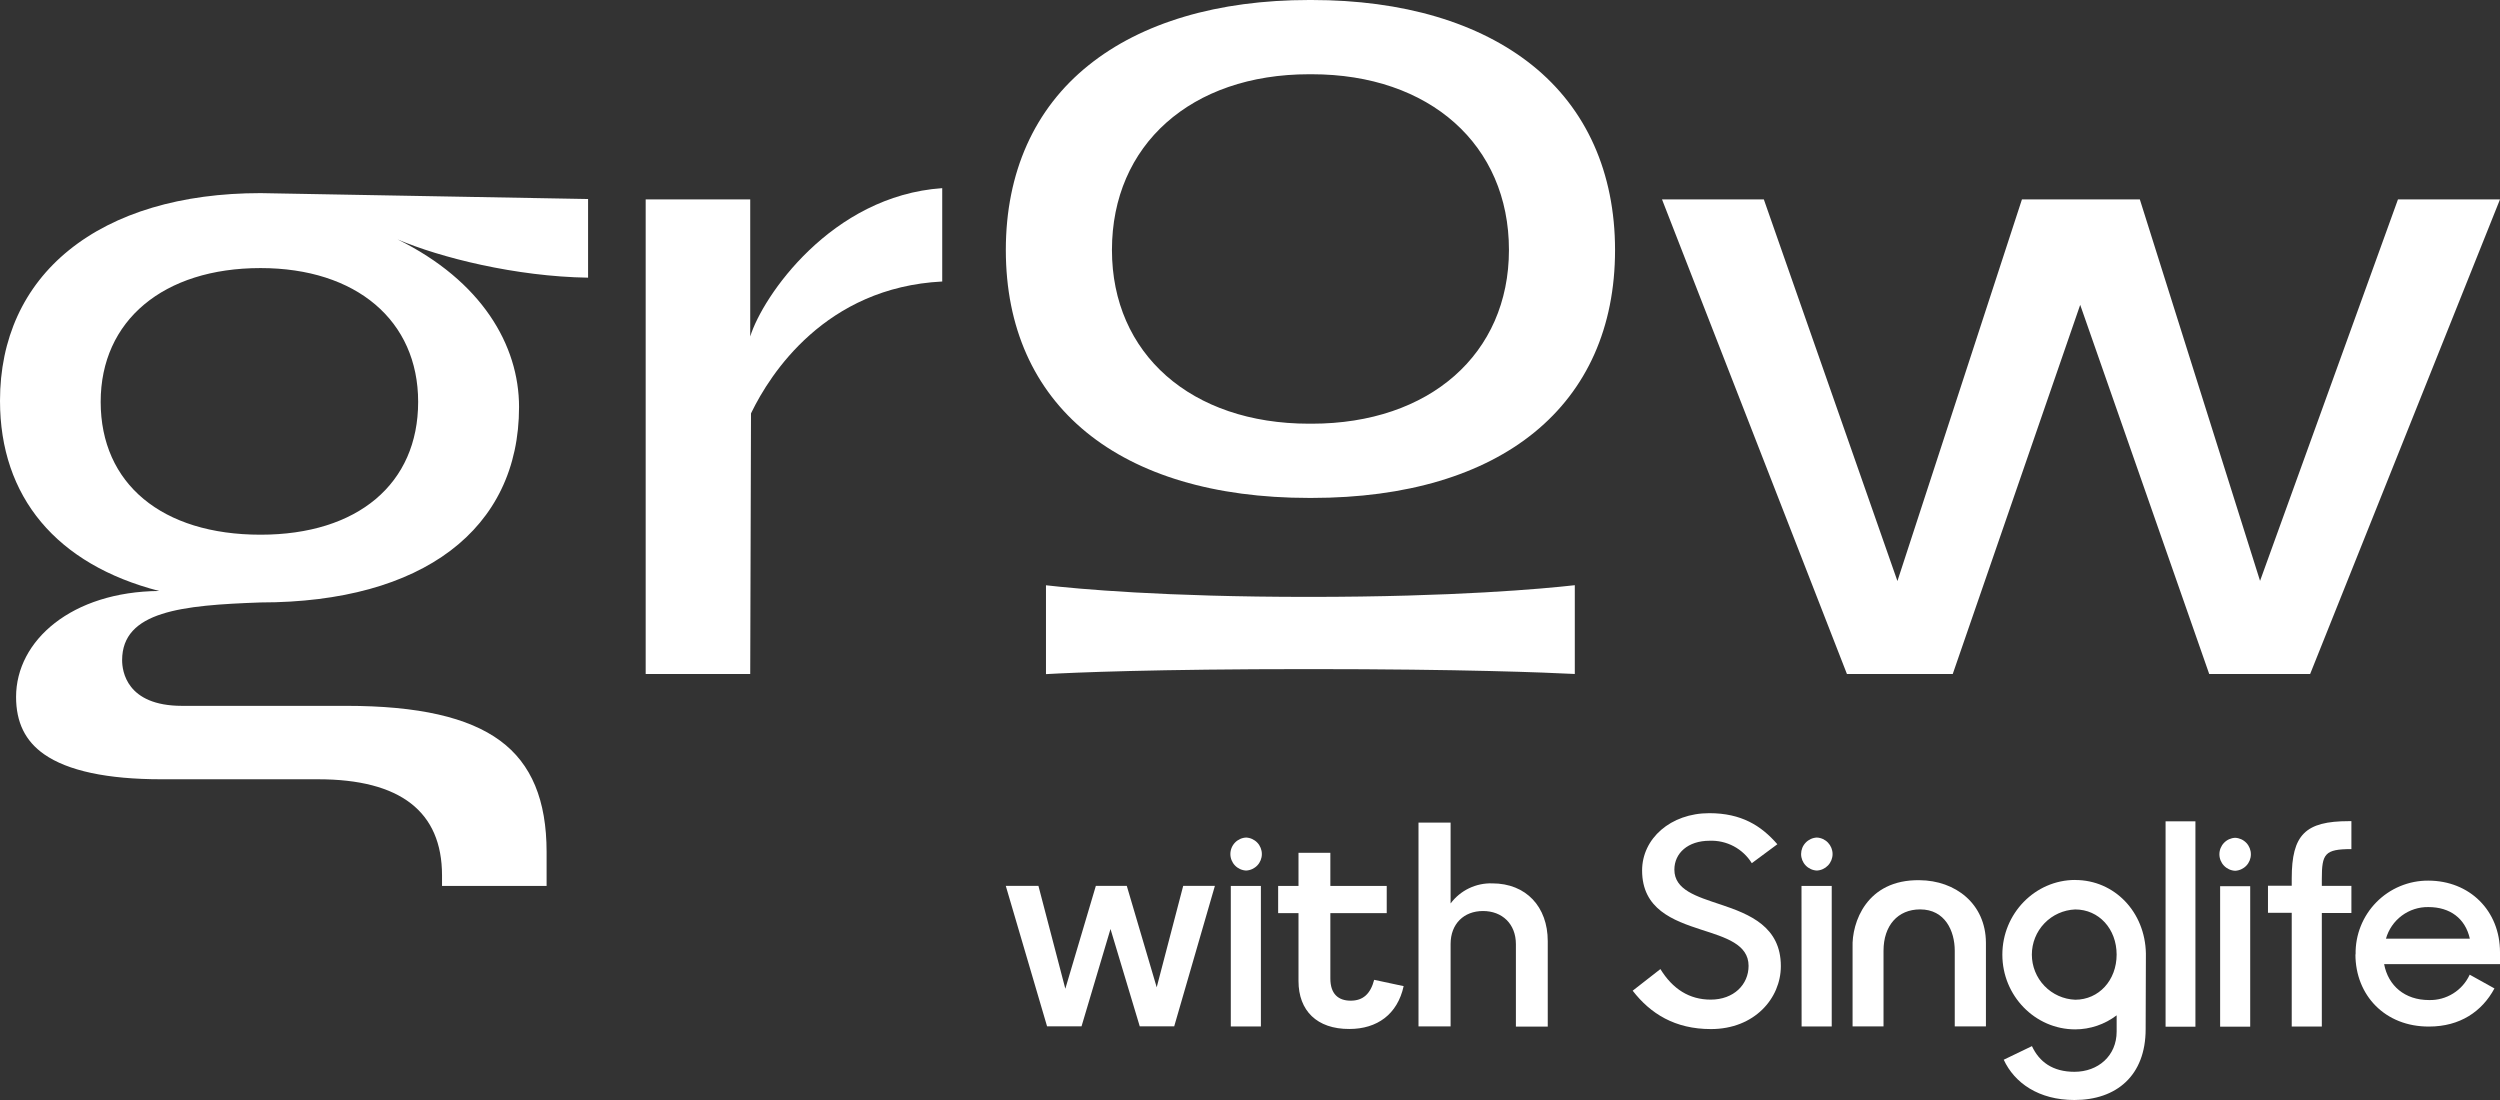
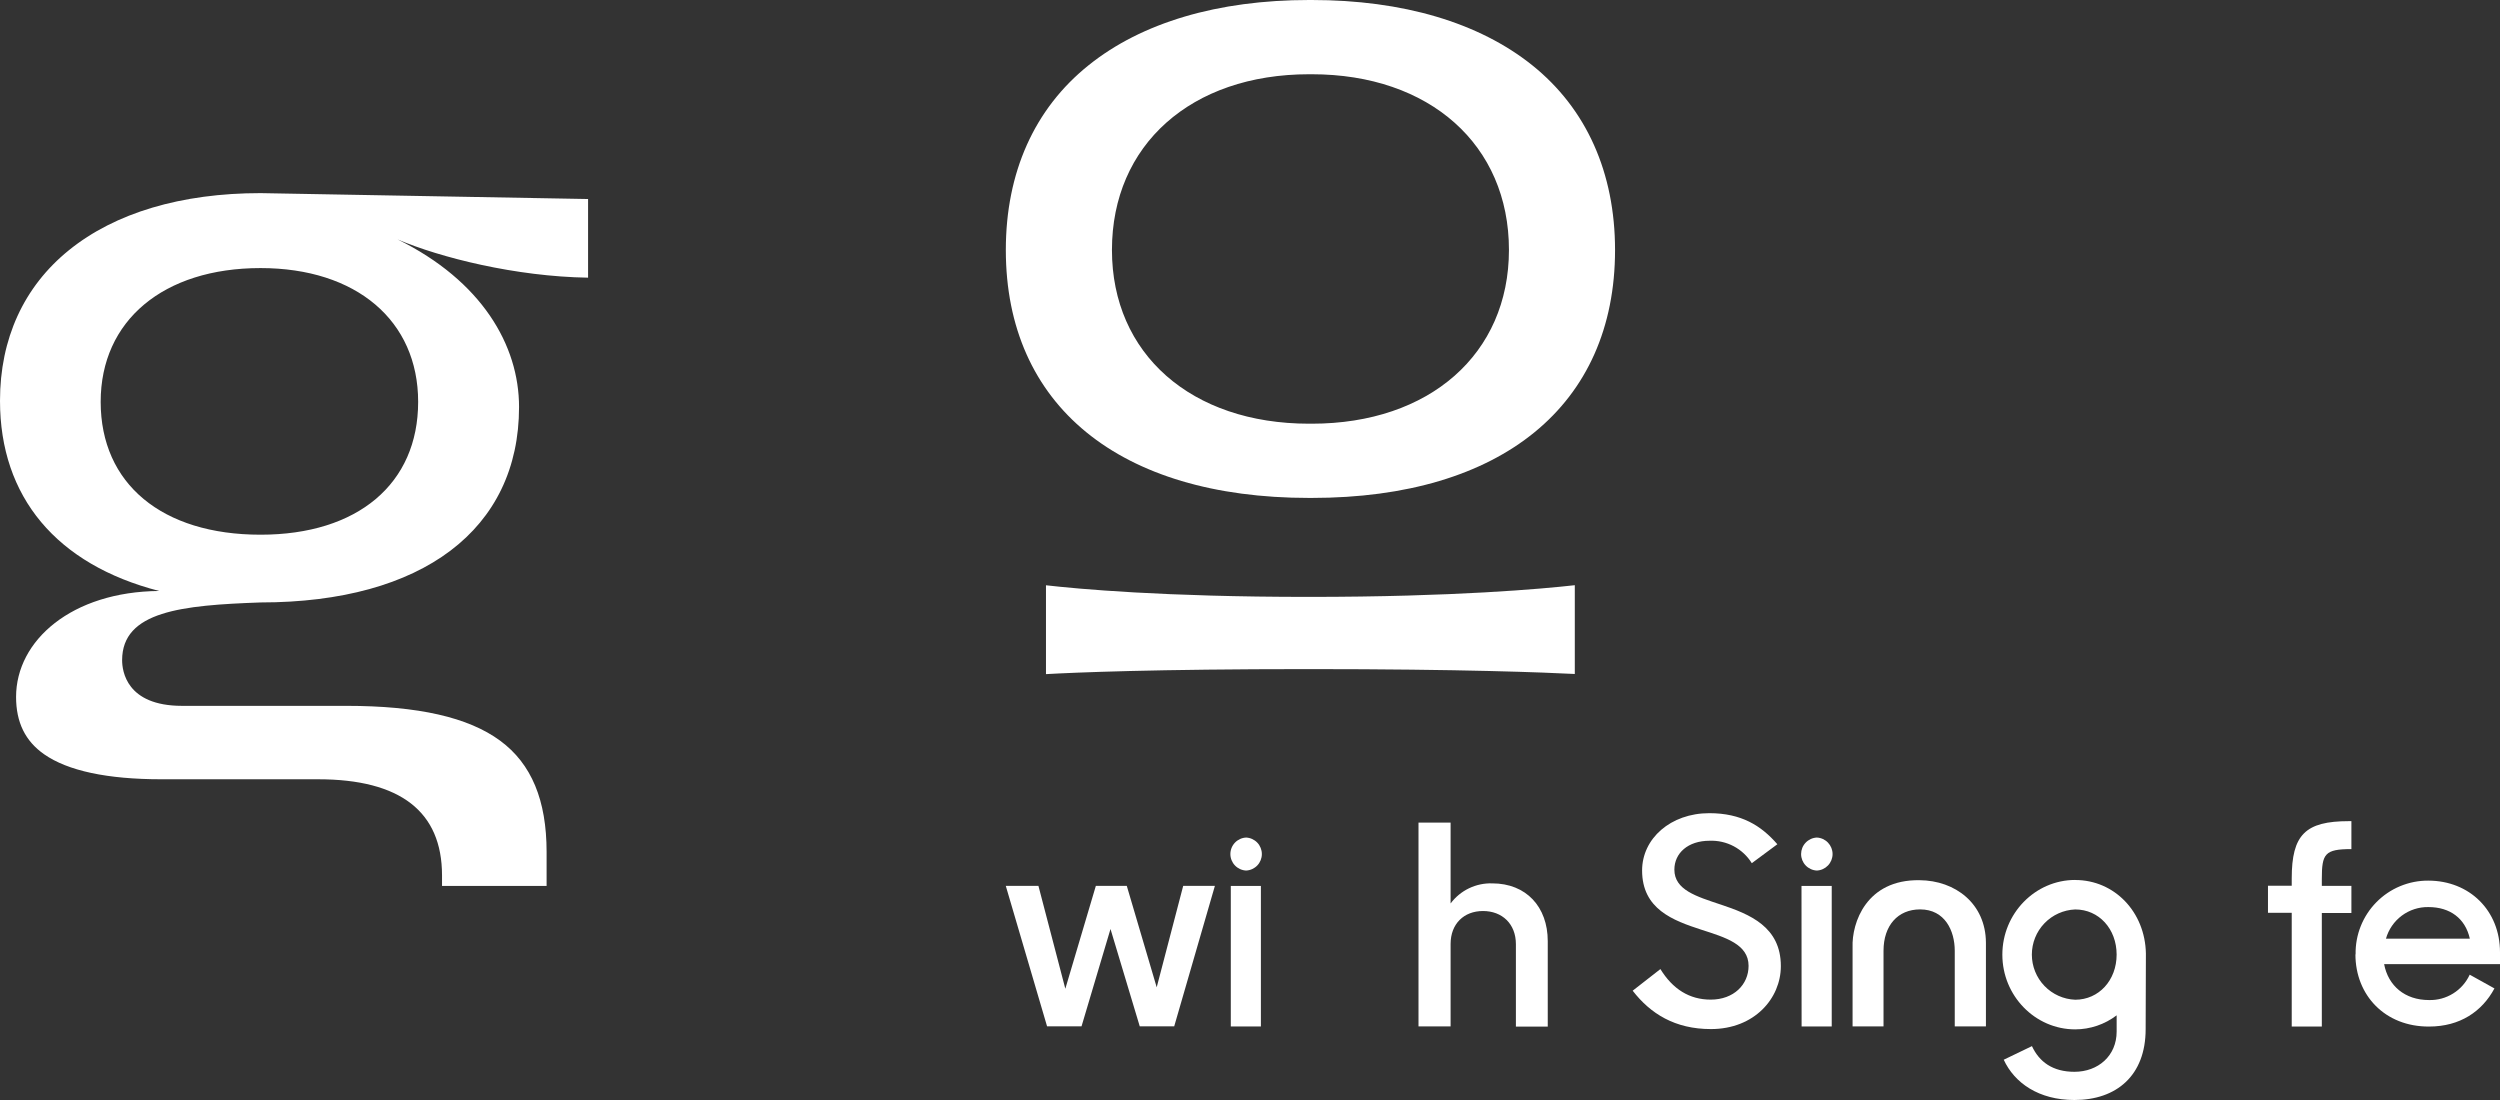
<svg xmlns="http://www.w3.org/2000/svg" class="logo" width="100" height="44" viewBox="0 0 100 44" fill="none">
  <rect x="0" y="0" width="100" height="44" fill="#333333" stroke="none" />
-   <path d="M25.827 26.959V7.975H30.009V13.459C30.499 11.868 33.245 7.833 37.689 7.526V11.26C33.002 11.498 30.801 14.977 30.066 16.483L30.04 16.538L30.009 26.959H25.827Z" fill="#FFFFFF" />
  <path d="M62.992 26.959C61.819 26.9 58.531 26.764 52.347 26.764C46.192 26.764 42.984 26.9 41.839 26.965V23.411C43.096 23.555 46.537 23.876 52.347 23.876C58.188 23.876 61.709 23.552 62.992 23.408V26.959Z" fill="#FFFFFF" />
-   <path d="M88.368 26.959L83.208 12.194L78.11 26.959H73.877L66.48 7.975H70.553L75.897 23.242L80.878 7.975H85.593L90.402 23.235L95.919 7.975H100L92.406 26.959H88.368Z" fill="#FFFFFF" />
  <path d="M61.29 2.61C59.158 0.902 56.113 0 52.469 0H52.363C48.719 0 45.668 0.902 43.544 2.61C41.373 4.349 40.233 6.904 40.233 9.999C40.233 16.21 44.769 19.917 52.364 19.917H52.47C60.069 19.917 64.602 16.209 64.602 9.999C64.6 6.904 63.456 4.347 61.29 2.61ZM52.47 16.948H52.364C47.647 16.948 44.478 14.155 44.478 9.999C44.478 5.794 47.647 2.97 52.364 2.97H52.47C57.188 2.97 60.358 5.794 60.358 9.999C60.356 14.155 57.187 16.948 52.469 16.948H52.47Z" fill="#FFFFFF" />
  <path d="M20.009 29.63C18.736 28.69 16.723 28.234 13.856 28.234H7.277C5.054 28.232 4.885 26.836 4.885 26.408C4.885 24.446 7.282 24.209 10.425 24.098C16.898 24.098 20.762 21.176 20.762 16.279C20.762 13.81 19.27 11.235 15.902 9.576C17.616 10.307 20.636 11.063 23.523 11.107V7.961L10.422 7.725C7.252 7.725 4.602 8.514 2.758 10.007C0.95 11.469 0 13.552 0 16.031C0 19.878 2.26 22.579 6.366 23.639C2.875 23.667 0.643 25.613 0.643 27.878C0.643 28.894 1.011 29.644 1.767 30.172C2.716 30.834 4.293 31.171 6.456 31.171H12.723C16.013 31.171 17.681 32.464 17.681 35.016V35.438H21.864V34.08C21.864 32.006 21.258 30.551 20.009 29.63ZM4.027 16.074C4.027 12.823 6.537 10.723 10.422 10.723C14.251 10.723 16.726 12.823 16.726 16.074C16.726 19.351 14.309 21.388 10.422 21.388C6.478 21.388 4.027 19.351 4.027 16.074Z" fill="#FFFFFF" />
  <path d="M40.231 35.434H41.537L42.613 39.55L43.834 35.434H45.071L46.268 39.492L47.328 35.434H48.596L46.968 41.054H45.59L44.42 37.16L43.261 41.054H41.883L40.231 35.434Z" fill="#FFFFFF" />
-   <path d="M51.94 39.241V36.524H51.126V35.437H51.94V34.111H53.214V35.437H55.469V36.524H53.214V39.14C53.214 39.76 53.534 40.027 54.028 40.027C54.522 40.027 54.819 39.756 54.967 39.193L56.146 39.445C55.9 40.572 55.087 41.159 53.975 41.159C52.674 41.164 51.94 40.425 51.94 39.241Z" fill="#FFFFFF" />
  <path d="M60.636 37.768C60.636 36.953 60.085 36.441 59.32 36.441C58.554 36.441 58.024 36.955 58.024 37.758V41.055H56.74V32.903H58.024V36.138C58.217 35.88 58.469 35.671 58.759 35.532C59.05 35.392 59.369 35.324 59.691 35.335C61.048 35.335 61.91 36.274 61.91 37.645V41.063H60.636V37.768Z" fill="#FFFFFF" />
-   <path d="M49.845 33.502C50.014 33.51 50.174 33.583 50.292 33.706C50.409 33.829 50.474 33.992 50.474 34.162C50.474 34.332 50.409 34.495 50.292 34.618C50.174 34.741 50.014 34.814 49.845 34.822C49.675 34.814 49.515 34.741 49.398 34.618C49.281 34.495 49.215 34.332 49.215 34.162C49.215 33.992 49.281 33.829 49.398 33.706C49.515 33.583 49.675 33.51 49.845 33.502ZM49.232 35.437H50.436V41.059H49.232V35.437Z" fill="#FFFFFF" />
+   <path d="M49.845 33.502C50.014 33.51 50.174 33.583 50.292 33.706C50.409 33.829 50.474 33.992 50.474 34.162C50.474 34.332 50.409 34.495 50.292 34.618C50.174 34.741 50.014 34.814 49.845 34.822C49.675 34.814 49.515 34.741 49.398 34.618C49.281 34.495 49.215 34.332 49.215 34.162C49.215 33.992 49.281 33.829 49.398 33.706C49.515 33.583 49.675 33.51 49.845 33.502ZM49.232 35.437H50.436V41.059H49.232Z" fill="#FFFFFF" />
  <path d="M68.824 36.181C67.857 35.857 66.975 35.597 66.975 34.786C66.975 34.127 67.517 33.63 68.383 33.63C68.719 33.617 69.052 33.693 69.349 33.85C69.645 34.008 69.895 34.241 70.072 34.527L71.094 33.77C70.448 33.024 69.653 32.527 68.372 32.527C66.824 32.527 65.684 33.543 65.684 34.819C65.684 36.365 66.92 36.819 68.051 37.187C69.018 37.499 69.943 37.77 69.943 38.635C69.943 39.381 69.352 39.985 68.427 39.985C67.577 39.985 66.909 39.564 66.416 38.763L65.307 39.628C66.018 40.547 66.996 41.163 68.437 41.163C70.18 41.163 71.234 39.931 71.234 38.645C71.234 37.066 69.986 36.569 68.824 36.18" fill="#FFFFFF" />
  <path d="M76.782 35.208C74.652 35.175 74.068 36.915 74.103 37.889V41.056H75.341V38.029C75.341 37.024 75.911 36.376 76.804 36.376C77.804 36.376 78.19 37.24 78.19 38.029V41.056H79.437V37.705C79.428 36.148 78.216 35.218 76.782 35.208Z" fill="#FFFFFF" />
-   <path d="M87.817 32.853H86.623V41.068H87.817V32.853Z" fill="#FFFFFF" />
-   <path d="M89.406 33.512C89.575 33.519 89.736 33.592 89.853 33.715C89.97 33.838 90.035 34.001 90.035 34.171C90.035 34.341 89.97 34.505 89.853 34.627C89.736 34.75 89.575 34.823 89.406 34.831C89.236 34.823 89.076 34.75 88.959 34.627C88.842 34.505 88.776 34.341 88.776 34.171C88.776 34.001 88.842 33.838 88.959 33.715C89.076 33.592 89.236 33.519 89.406 33.512ZM88.805 35.448H90.008V41.068H88.805V35.448Z" fill="#FFFFFF" />
  <path d="M72.674 33.502C72.843 33.51 73.003 33.583 73.12 33.706C73.237 33.829 73.303 33.992 73.303 34.162C73.303 34.332 73.237 34.495 73.12 34.618C73.003 34.741 72.843 34.814 72.674 34.822C72.504 34.814 72.344 34.741 72.227 34.618C72.109 34.495 72.044 34.332 72.044 34.162C72.044 33.992 72.109 33.829 72.227 33.706C72.344 33.583 72.504 33.51 72.674 33.502ZM72.06 35.437H73.269V41.059H72.064L72.06 35.437Z" fill="#FFFFFF" />
  <path d="M90.719 35.43H91.669V35.138C91.669 33.387 92.212 32.846 93.959 32.846H94.056V33.964C92.992 33.964 92.873 34.148 92.873 35.153V35.434H94.056V36.521H92.873V41.06H91.669V36.512H90.719V35.43Z" fill="#FFFFFF" />
  <path d="M94.224 38.176C94.217 37.79 94.286 37.406 94.429 37.048C94.572 36.689 94.785 36.363 95.056 36.088C95.326 35.813 95.649 35.595 96.005 35.447C96.361 35.299 96.743 35.223 97.129 35.225C98.784 35.225 100 36.425 100 38.089V38.565H95.365C95.527 39.43 96.193 40.002 97.16 40.002C97.501 40.011 97.837 39.92 98.126 39.739C98.416 39.559 98.646 39.297 98.788 38.987L99.778 39.537C99.284 40.457 98.402 41.062 97.164 41.062C95.4 41.072 94.217 39.808 94.217 38.176M95.438 37.548H98.794C98.611 36.733 97.999 36.283 97.137 36.283C96.754 36.276 96.38 36.397 96.072 36.626C95.765 36.855 95.542 37.179 95.438 37.548Z" fill="#FFFFFF" />
  <path d="M83.008 35.198C81.406 35.198 80.094 36.539 80.094 38.187C80.094 39.835 81.406 41.175 83.008 41.175C83.607 41.174 84.19 40.976 84.666 40.613V41.262C84.666 42.235 83.924 42.872 82.977 42.872C82.106 42.872 81.569 42.473 81.278 41.845L80.149 42.389C80.579 43.318 81.547 44 82.977 44C84.655 44 85.826 43.027 85.826 41.167L85.836 38.14C85.805 36.476 84.578 35.2 83.008 35.2M83.008 39.989C82.542 39.971 82.101 39.773 81.778 39.437C81.454 39.1 81.274 38.651 81.274 38.184C81.274 37.717 81.454 37.268 81.778 36.931C82.101 36.595 82.542 36.397 83.008 36.378C83.958 36.378 84.665 37.157 84.665 38.184C84.665 39.211 83.954 39.989 83.008 39.989Z" fill="#FFFFFF" />
</svg>